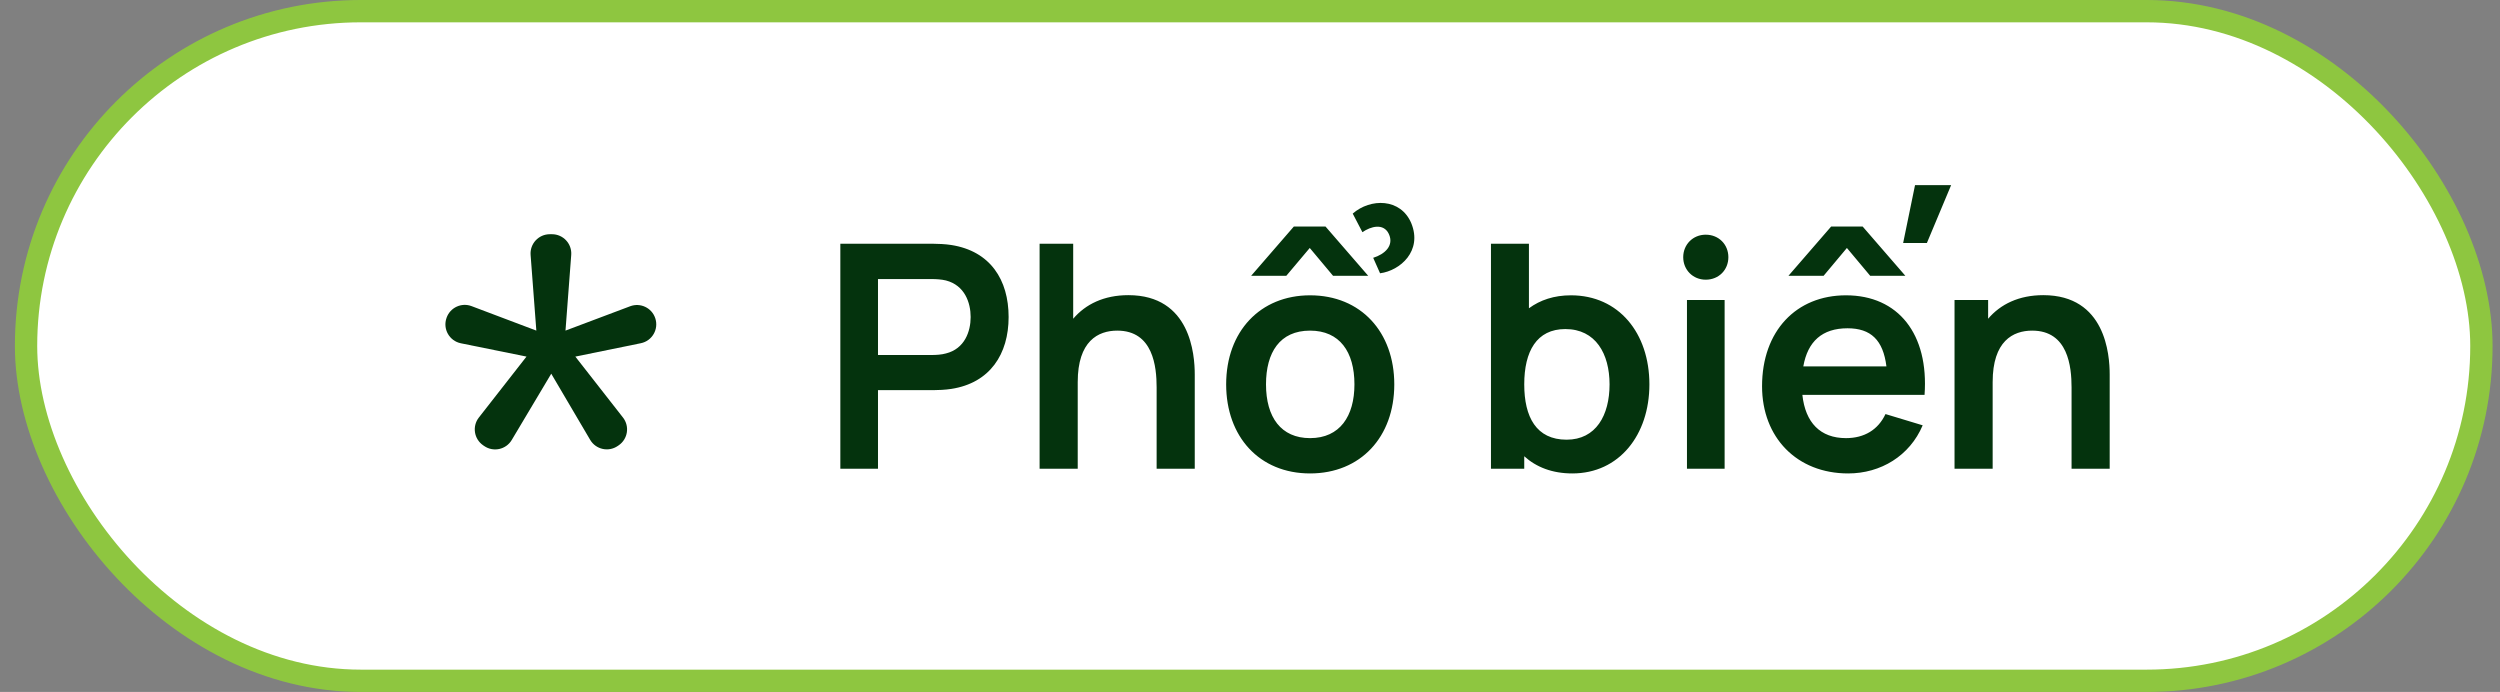
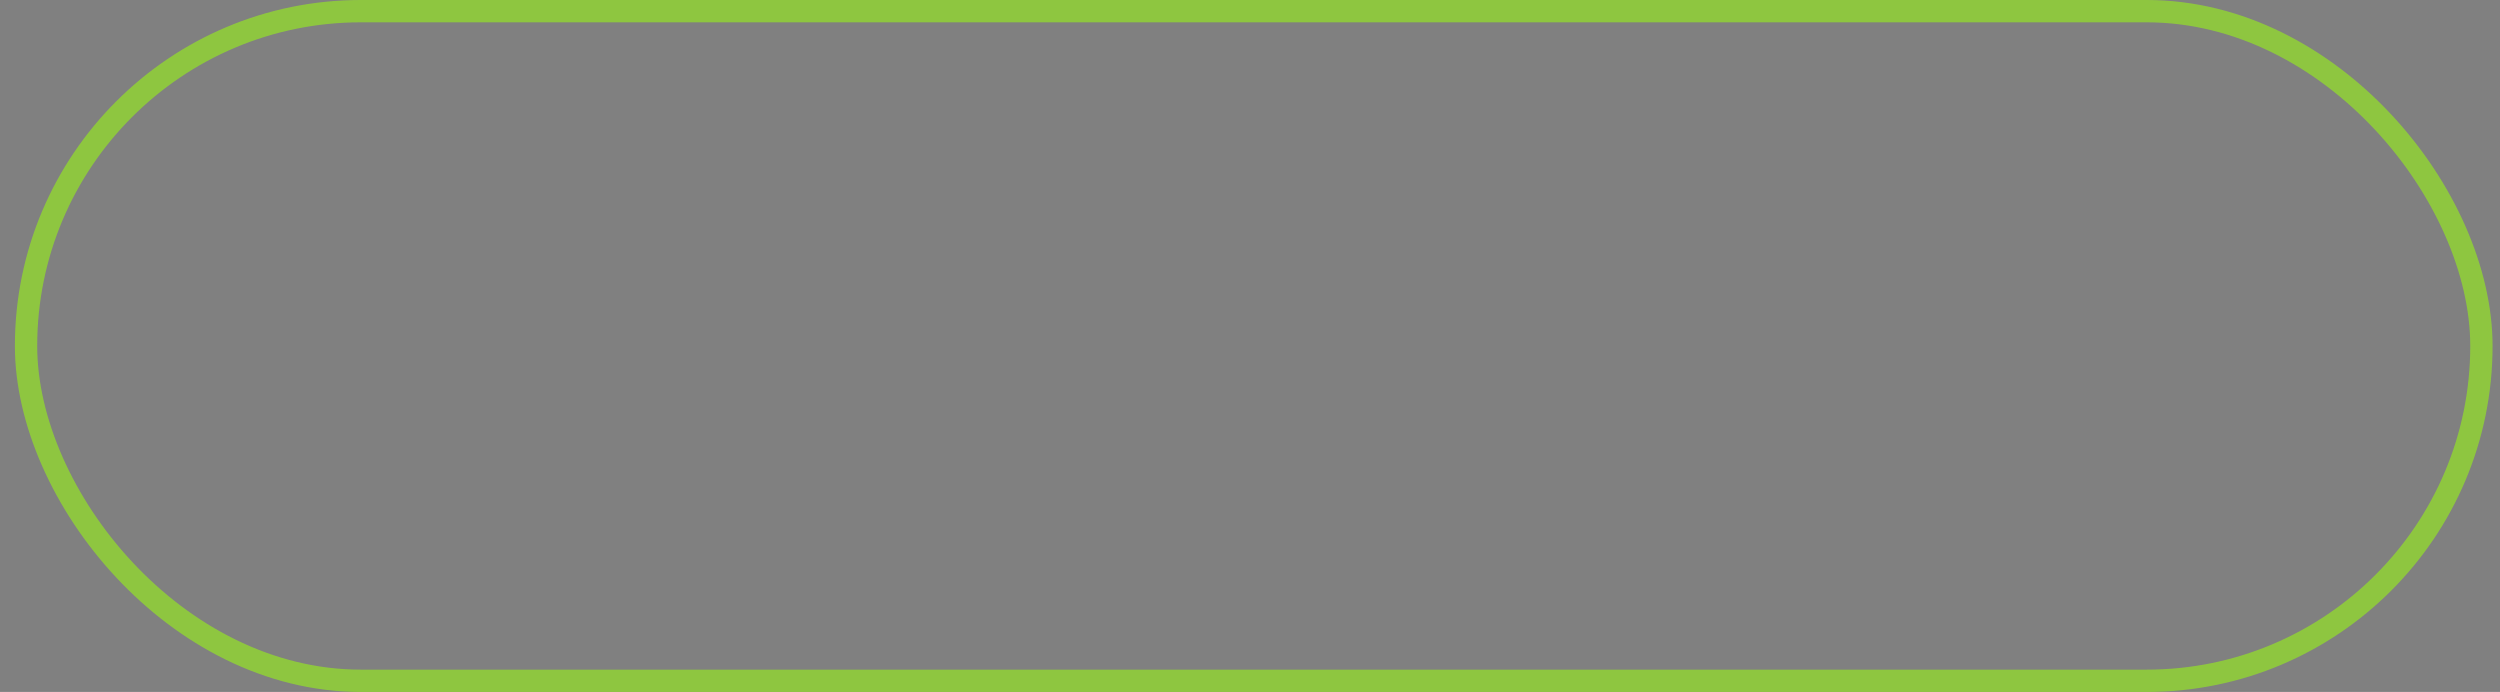
<svg xmlns="http://www.w3.org/2000/svg" width="112" height="31" viewBox="0 0 112 31" fill="none">
  <rect x="0" y="0" width="112" height="31" fill="#808080" stroke="none" />
-   <rect x="1.167" y="0.5" width="110" height="30" rx="15" fill="white" />
-   <path d="M28.71 15.376L25.775 15.976L27.909 18.705C28.216 19.097 28.129 19.666 27.72 19.948L27.676 19.978C27.263 20.264 26.695 20.138 26.44 19.706L24.696 16.742L22.925 19.713C22.669 20.142 22.102 20.265 21.691 19.981L21.643 19.948C21.234 19.665 21.147 19.096 21.453 18.705L23.587 15.975L20.647 15.379C20.13 15.274 19.827 14.735 20.006 14.239L20.009 14.23C20.172 13.776 20.676 13.544 21.127 13.715L24.028 14.811L23.771 11.422C23.733 10.92 24.13 10.493 24.633 10.493H24.729C25.232 10.493 25.629 10.921 25.591 11.422L25.334 14.811L28.232 13.72C28.69 13.548 29.2 13.79 29.355 14.254C29.521 14.746 29.219 15.272 28.71 15.376Z" fill="#04330D" />
-   <path d="M39.334 21H37.647V10.92H41.812C42.008 10.92 42.358 10.934 42.617 10.976C44.367 11.249 45.186 12.537 45.186 14.203C45.186 15.862 44.353 17.157 42.617 17.423C42.358 17.465 41.994 17.479 41.812 17.479H39.334V21ZM39.334 12.502V15.904H41.742C41.931 15.904 42.183 15.89 42.379 15.834C43.219 15.624 43.485 14.847 43.485 14.203C43.485 13.559 43.219 12.782 42.379 12.565C42.183 12.516 41.931 12.502 41.742 12.502H39.334ZM50.55 13.223C53.336 13.223 53.525 15.883 53.525 16.779V21H51.817V17.36C51.817 16.429 51.663 14.812 50.053 14.812C49.192 14.812 48.282 15.281 48.282 17.115V21H46.574V10.92H48.079V14.28C48.632 13.629 49.458 13.223 50.55 13.223ZM61.036 10.402L60.602 9.569C61.393 8.876 62.751 8.869 63.227 10.003C63.731 11.242 62.73 12.124 61.827 12.243L61.519 11.55C62.037 11.389 62.464 11.004 62.219 10.479C61.981 9.982 61.407 10.143 61.036 10.402ZM61.295 12.355H59.72L58.677 11.109L57.627 12.355H56.052L57.963 10.15H59.384L61.295 12.355ZM58.691 21.21C56.416 21.21 54.932 19.558 54.932 17.22C54.932 14.847 56.458 13.23 58.691 13.23C60.973 13.23 62.464 14.882 62.464 17.22C62.464 19.579 60.952 21.21 58.691 21.21ZM58.691 19.628C60.028 19.628 60.679 18.641 60.679 17.22C60.679 15.757 60.014 14.812 58.691 14.812C57.333 14.812 56.717 15.792 56.717 17.22C56.717 18.69 57.389 19.628 58.691 19.628ZM70.379 13.23C72.521 13.23 73.893 14.924 73.893 17.22C73.893 19.488 72.535 21.21 70.442 21.21C69.546 21.21 68.825 20.93 68.286 20.44V21H66.795V10.92H68.496V13.811C69 13.44 69.623 13.23 70.379 13.23ZM70.183 19.698C71.499 19.698 72.108 18.606 72.108 17.22C72.108 15.848 71.485 14.742 70.127 14.742C68.839 14.742 68.286 15.743 68.286 17.22C68.286 18.683 68.825 19.698 70.183 19.698ZM76.416 12.53C75.842 12.53 75.408 12.089 75.408 11.522C75.408 10.955 75.842 10.514 76.416 10.514C77.004 10.514 77.431 10.955 77.431 11.522C77.431 12.089 77.004 12.53 76.416 12.53ZM77.263 21H75.576V13.44H77.263V21ZM85.261 10.885L85.793 8.295H87.41L86.325 10.885H85.261ZM83.784 12.355L82.741 11.109L81.698 12.355H80.123L82.034 10.15H83.448L85.359 12.355H83.784ZM82.699 13.23C85.044 13.23 86.416 14.966 86.22 17.689H80.746C80.879 18.935 81.551 19.628 82.699 19.628C83.525 19.628 84.141 19.25 84.47 18.55L86.136 19.054C85.555 20.426 84.253 21.21 82.797 21.21C80.501 21.21 78.94 19.6 78.94 17.304C78.94 14.826 80.473 13.23 82.699 13.23ZM82.769 14.707C81.635 14.707 80.984 15.295 80.788 16.415H84.512C84.365 15.232 83.812 14.707 82.769 14.707ZM91.539 13.223C94.325 13.223 94.514 15.883 94.514 16.779V21H92.806V17.36C92.806 16.429 92.652 14.812 91.042 14.812C90.181 14.812 89.271 15.281 89.271 17.115V21H87.563V13.44H89.068V14.28C89.621 13.629 90.447 13.223 91.539 13.223Z" fill="#04330D" />
  <rect x="1.167" y="0.5" width="110" height="30" rx="15" stroke="#8EC640" />
</svg>